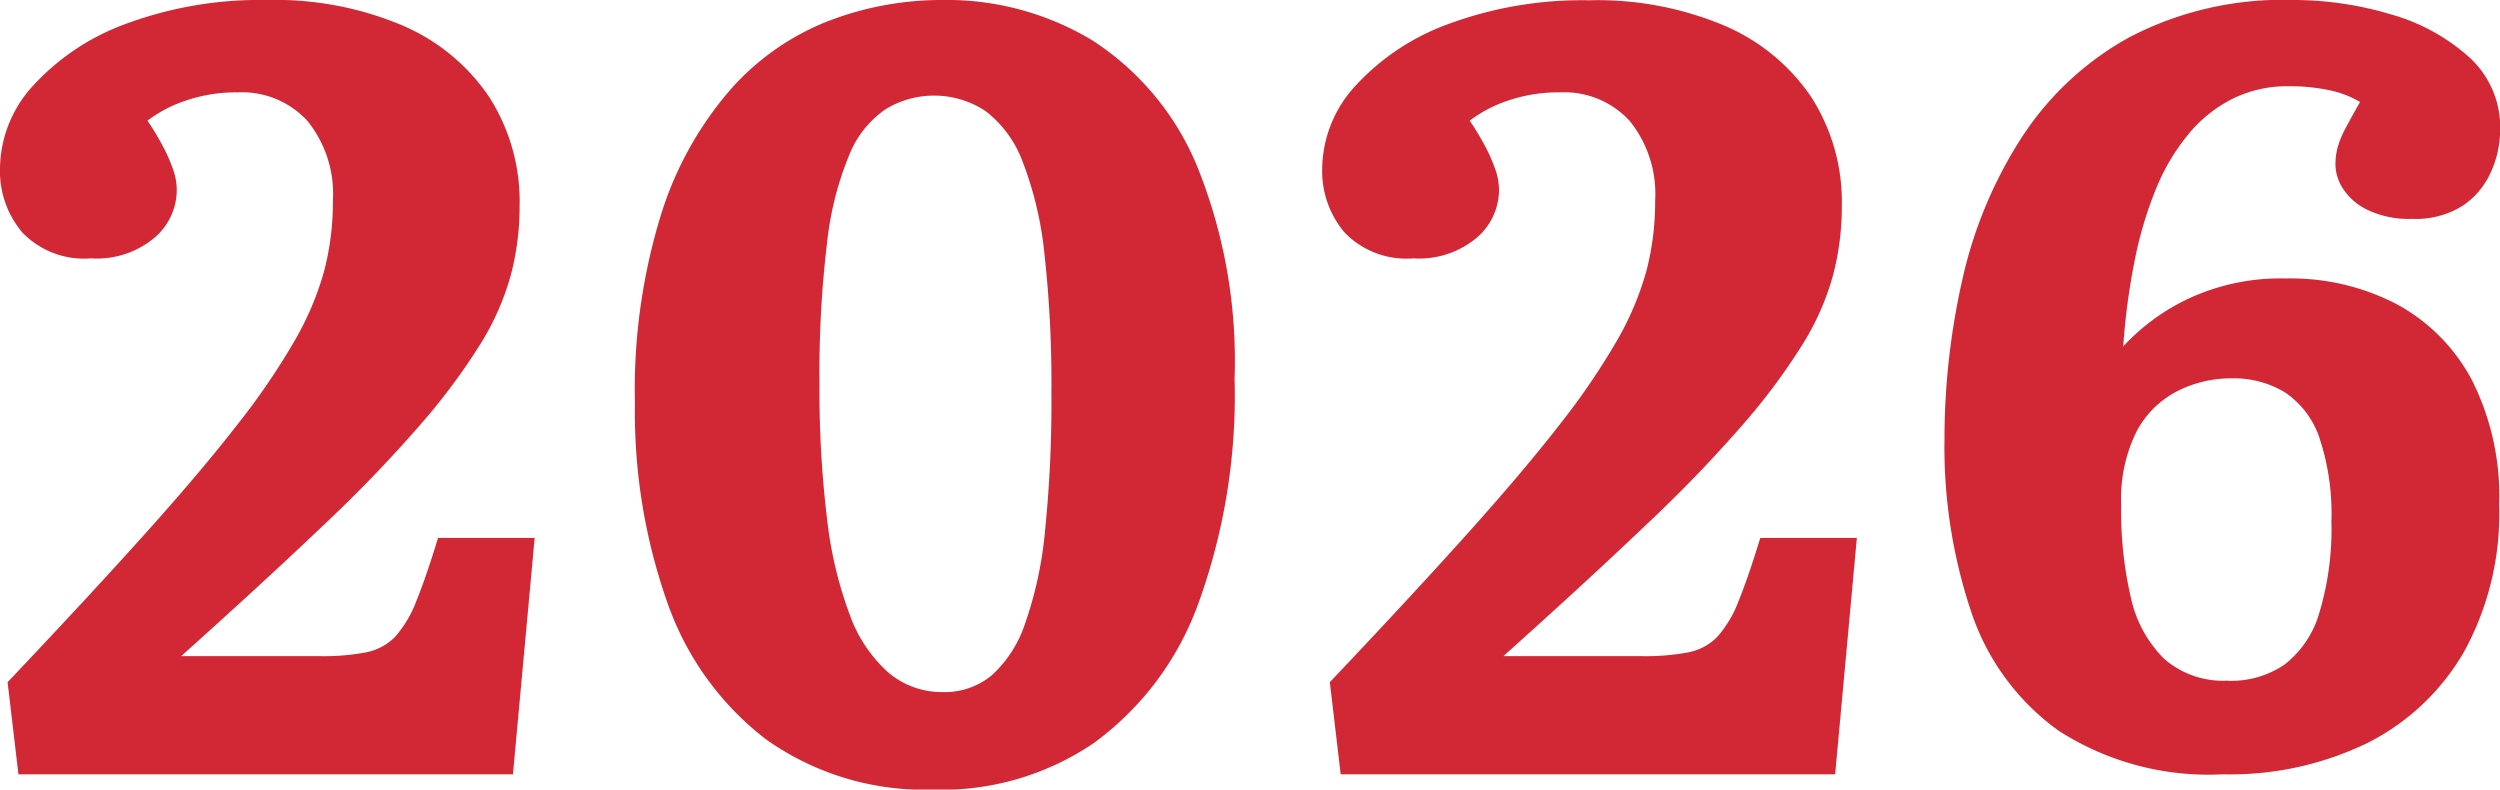
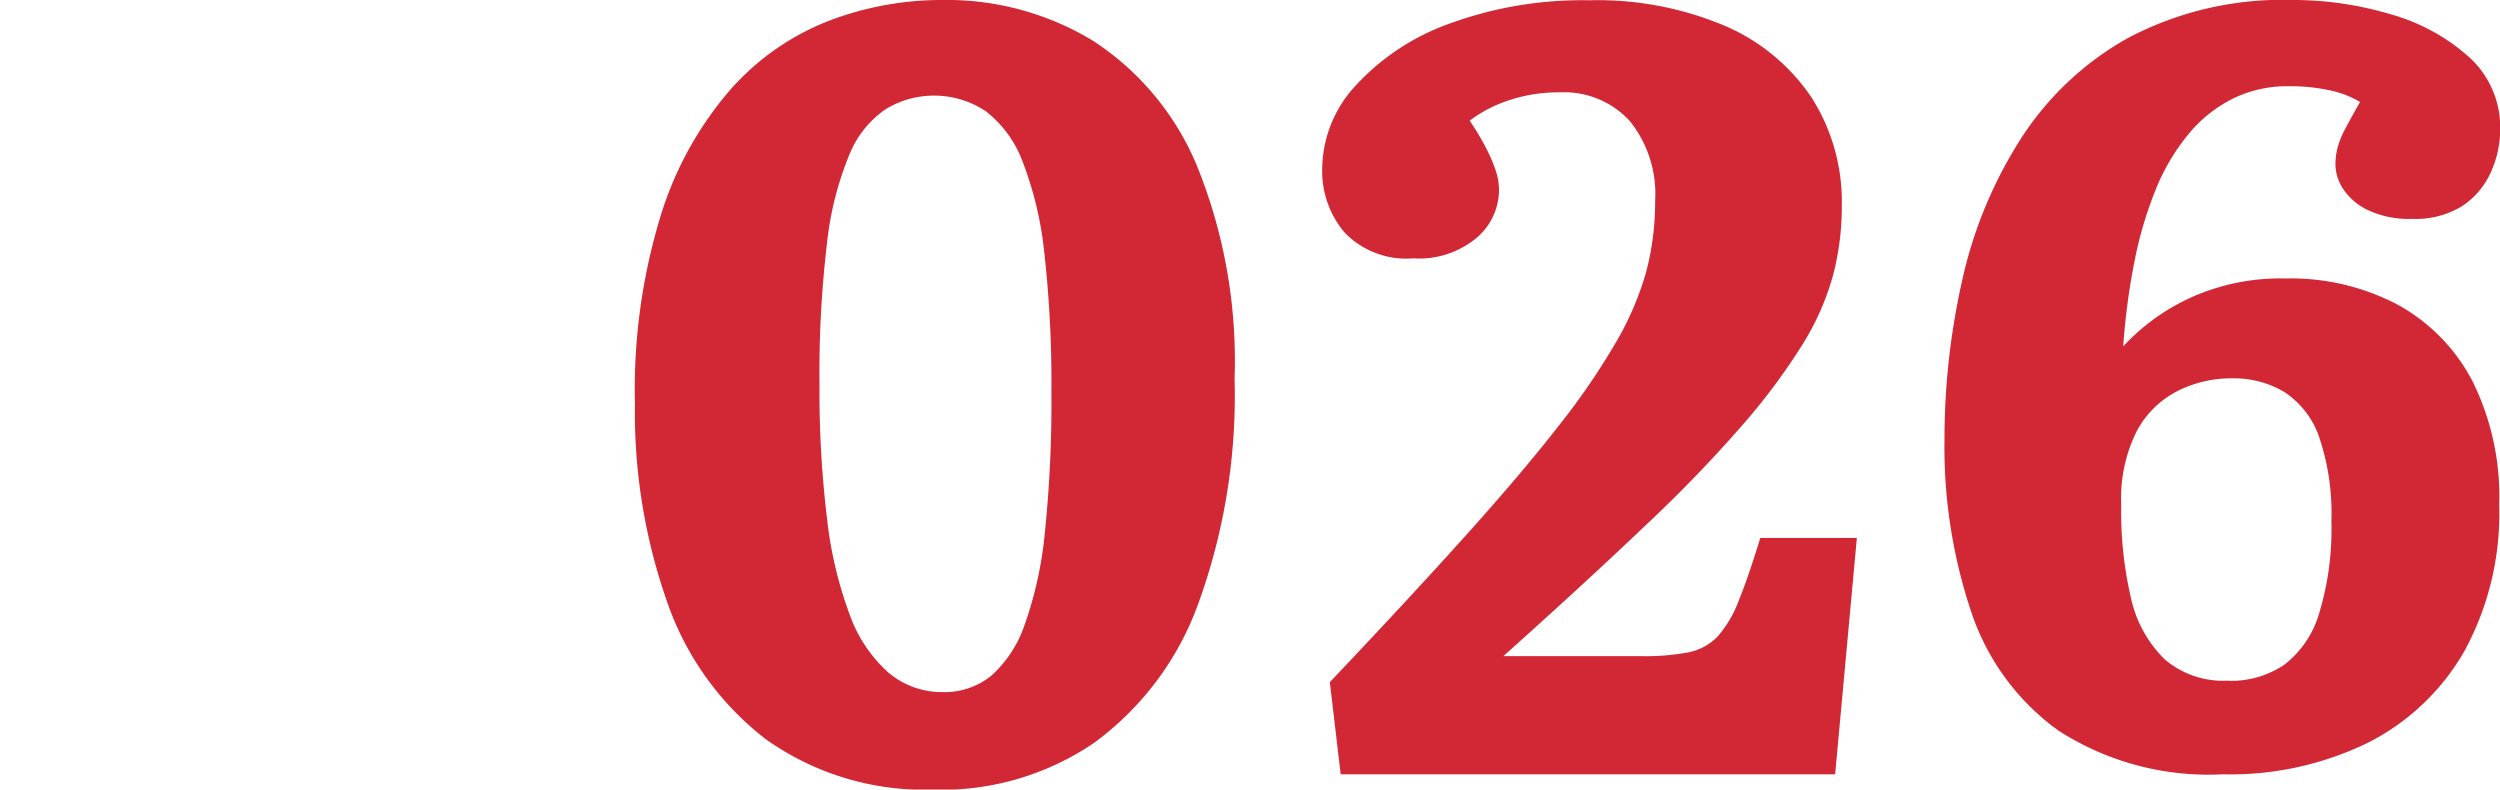
<svg xmlns="http://www.w3.org/2000/svg" width="61.254" height="19.345" viewBox="0 0 61.254 19.345">
  <g id="グループ_13779" data-name="グループ 13779" transform="translate(0 0)">
-     <path id="パス_32061" data-name="パス 32061" d="M.452,331.111l-.266-2.259q1.965-2.073,3.348-3.613t2.271-2.684a17.117,17.117,0,0,0,1.409-2.06,7.356,7.356,0,0,0,.731-1.726,6.765,6.765,0,0,0,.212-1.715,2.845,2.845,0,0,0-.624-1.953,2.177,2.177,0,0,0-1.714-.7,3.814,3.814,0,0,0-1.262.2,3.255,3.255,0,0,0-.944.493,6.543,6.543,0,0,1,.411.69,3.931,3.931,0,0,1,.226.532,1.514,1.514,0,0,1,.081.479,1.546,1.546,0,0,1-.546,1.168,2.2,2.2,0,0,1-1.554.505,2.1,2.1,0,0,1-1.687-.637A2.333,2.333,0,0,1,0,316.256a3.04,3.04,0,0,1,.824-2.033,5.742,5.742,0,0,1,2.3-1.515,9.454,9.454,0,0,1,3.416-.57,8.017,8.017,0,0,1,3.321.624,4.875,4.875,0,0,1,2.126,1.754,4.751,4.751,0,0,1,.744,2.671,6.586,6.586,0,0,1-.214,1.686,6.425,6.425,0,0,1-.743,1.689,15.427,15.427,0,0,1-1.462,1.966A33.864,33.864,0,0,1,7.932,325q-1.448,1.381-3.494,3.215h3.4a5.636,5.636,0,0,0,1.129-.093,1.359,1.359,0,0,0,.718-.386,2.833,2.833,0,0,0,.518-.876q.238-.586.53-1.542H13.1l-.532,5.792Z" transform="translate(0 -312.138)" fill="#d22735" />
    <path id="パス_32062" data-name="パス 32062" d="M21.467,331.483a6.7,6.7,0,0,1-4.158-1.236,7.214,7.214,0,0,1-2.419-3.375,14.026,14.026,0,0,1-.784-4.849,14.534,14.534,0,0,1,.651-4.664,8.538,8.538,0,0,1,1.715-3.055,6.217,6.217,0,0,1,2.4-1.661,7.728,7.728,0,0,1,2.751-.505,6.9,6.9,0,0,1,3.707,1,6.73,6.73,0,0,1,2.538,3.043,12.713,12.713,0,0,1,.93,5.235,14.908,14.908,0,0,1-.9,5.541,7.291,7.291,0,0,1-2.551,3.388,6.642,6.642,0,0,1-3.88,1.143m.186-2.392a1.82,1.82,0,0,0,1.182-.4,2.956,2.956,0,0,0,.824-1.263,9.424,9.424,0,0,0,.492-2.259,30.894,30.894,0,0,0,.159-3.414,28.564,28.564,0,0,0-.172-3.414,8.685,8.685,0,0,0-.532-2.245,2.789,2.789,0,0,0-.9-1.235,2.282,2.282,0,0,0-2.457-.053,2.47,2.47,0,0,0-.89,1.116,7.822,7.822,0,0,0-.545,2.152,26.646,26.646,0,0,0-.186,3.467,25.9,25.9,0,0,0,.186,3.309,9.818,9.818,0,0,0,.558,2.351,3.464,3.464,0,0,0,.943,1.408,2.026,2.026,0,0,0,1.342.479" transform="translate(1.451 -312.138)" fill="#d22735" />
    <path id="パス_32063" data-name="パス 32063" d="M29.827,331.111l-.266-2.259q1.965-2.073,3.348-3.613t2.272-2.684a17.224,17.224,0,0,0,1.408-2.06,7.357,7.357,0,0,0,.731-1.726,6.766,6.766,0,0,0,.212-1.715,2.845,2.845,0,0,0-.624-1.953,2.177,2.177,0,0,0-1.714-.7,3.814,3.814,0,0,0-1.262.2,3.255,3.255,0,0,0-.944.493,6.544,6.544,0,0,1,.411.69,3.931,3.931,0,0,1,.226.532,1.514,1.514,0,0,1,.081.479,1.546,1.546,0,0,1-.546,1.168,2.2,2.2,0,0,1-1.554.505,2.1,2.1,0,0,1-1.687-.637,2.333,2.333,0,0,1-.545-1.568,3.04,3.04,0,0,1,.824-2.033,5.742,5.742,0,0,1,2.3-1.515,9.454,9.454,0,0,1,3.416-.57,8.017,8.017,0,0,1,3.321.624,4.875,4.875,0,0,1,2.126,1.754,4.751,4.751,0,0,1,.744,2.671,6.586,6.586,0,0,1-.214,1.686,6.425,6.425,0,0,1-.743,1.689,15.427,15.427,0,0,1-1.462,1.966A33.864,33.864,0,0,1,37.307,325q-1.448,1.381-3.494,3.215h3.4a5.636,5.636,0,0,0,1.129-.093,1.359,1.359,0,0,0,.718-.386,2.833,2.833,0,0,0,.518-.876q.238-.586.53-1.542h2.366l-.532,5.792Z" transform="translate(3.022 -312.138)" fill="#d22735" />
    <path id="パス_32213" data-name="パス 32213" d="M49.853,100.038a6.793,6.793,0,0,1-4.021-1.068,5.853,5.853,0,0,1-2.146-2.926,12.679,12.679,0,0,1-.651-4.2,17.727,17.727,0,0,1,.43-3.891A10.7,10.7,0,0,1,44.9,84.476a7.4,7.4,0,0,1,2.641-2.484,8.1,8.1,0,0,1,4.035-.926,8.321,8.321,0,0,1,2.393.351,4.821,4.821,0,0,1,1.926,1.054,2.318,2.318,0,0,1,.755,1.771,2.543,2.543,0,0,1-.221,1.027,1.947,1.947,0,0,1-.69.833,2.15,2.15,0,0,1-1.249.326,2.336,2.336,0,0,1-1.093-.221,1.482,1.482,0,0,1-.6-.522,1.115,1.115,0,0,1-.183-.585,1.728,1.728,0,0,1,.052-.417,2.3,2.3,0,0,1,.2-.482q.143-.272.351-.636a2.4,2.4,0,0,0-.741-.286,4.647,4.647,0,0,0-1.028-.1,3,3,0,0,0-1.34.3,3.334,3.334,0,0,0-1.093.871,5.16,5.16,0,0,0-.807,1.366,9.609,9.609,0,0,0-.521,1.771,16.558,16.558,0,0,0-.273,2.067,5.18,5.18,0,0,1,1.6-1.171,5.343,5.343,0,0,1,2.382-.494,5.629,5.629,0,0,1,2.731.636,4.518,4.518,0,0,1,1.835,1.862,6.332,6.332,0,0,1,.664,3.044,7.038,7.038,0,0,1-.859,3.6,5.668,5.668,0,0,1-2.369,2.239,7.71,7.71,0,0,1-3.539.768m.13-2.291a2.333,2.333,0,0,0,1.367-.39,2.455,2.455,0,0,0,.859-1.263,7.083,7.083,0,0,0,.3-2.251,5.856,5.856,0,0,0-.3-2.069,2.168,2.168,0,0,0-.847-1.1,2.421,2.421,0,0,0-1.3-.338,2.908,2.908,0,0,0-1.326.312,2.334,2.334,0,0,0-1,.989,3.686,3.686,0,0,0-.377,1.794A9.3,9.3,0,0,0,47.6,95.7a3.008,3.008,0,0,0,.82,1.511,2.2,2.2,0,0,0,1.561.532" transform="translate(4.608 -81.066)" fill="#d22735" />
  </g>
</svg>